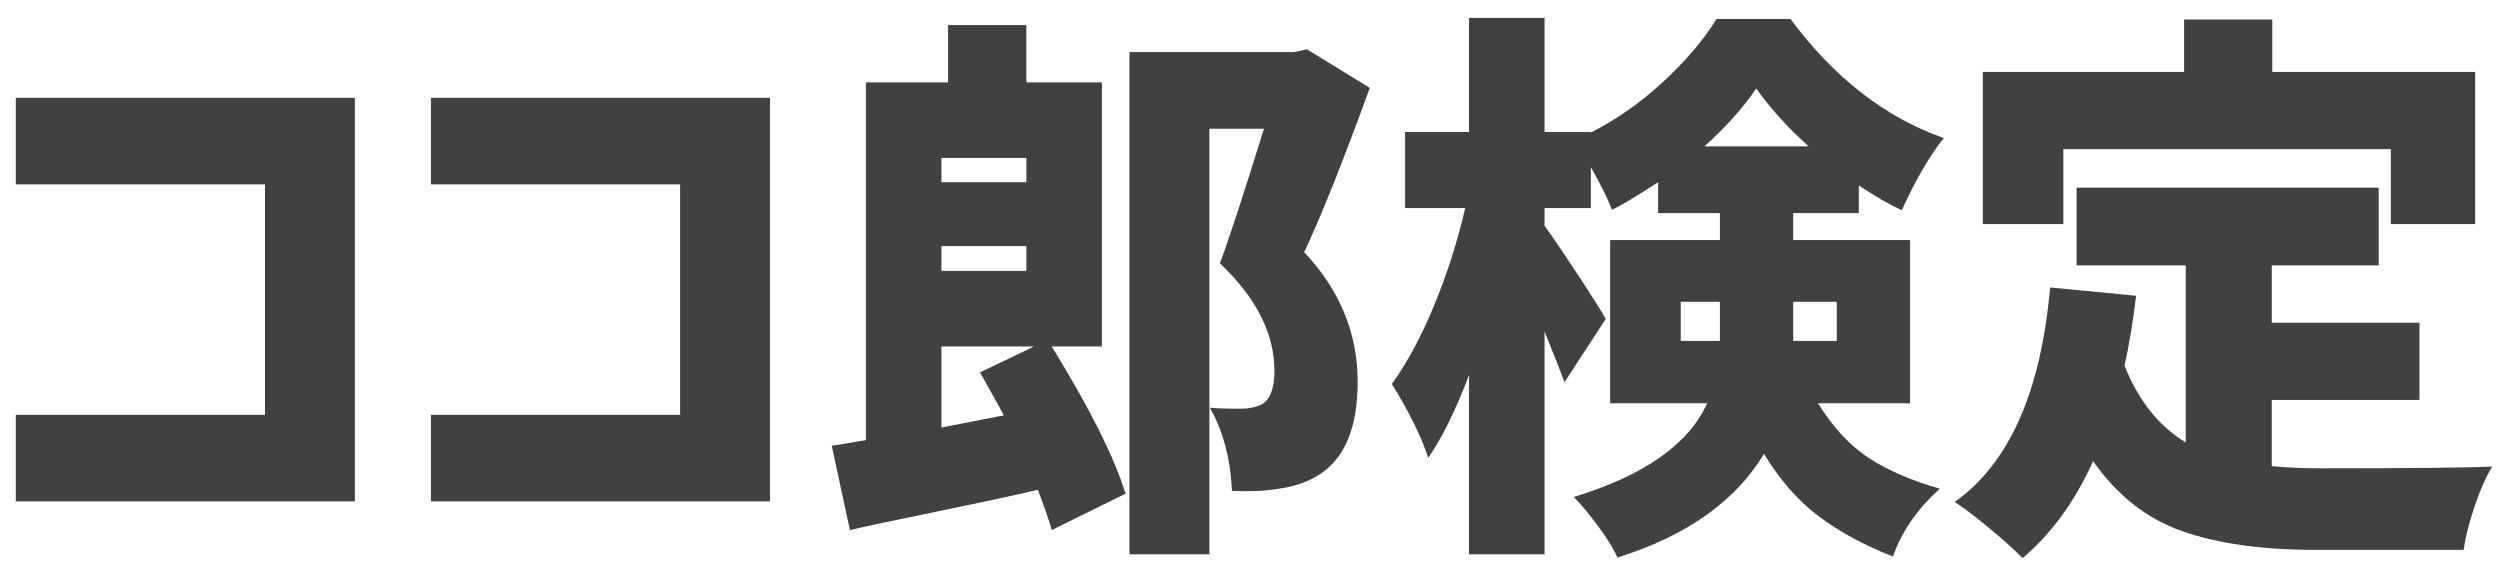
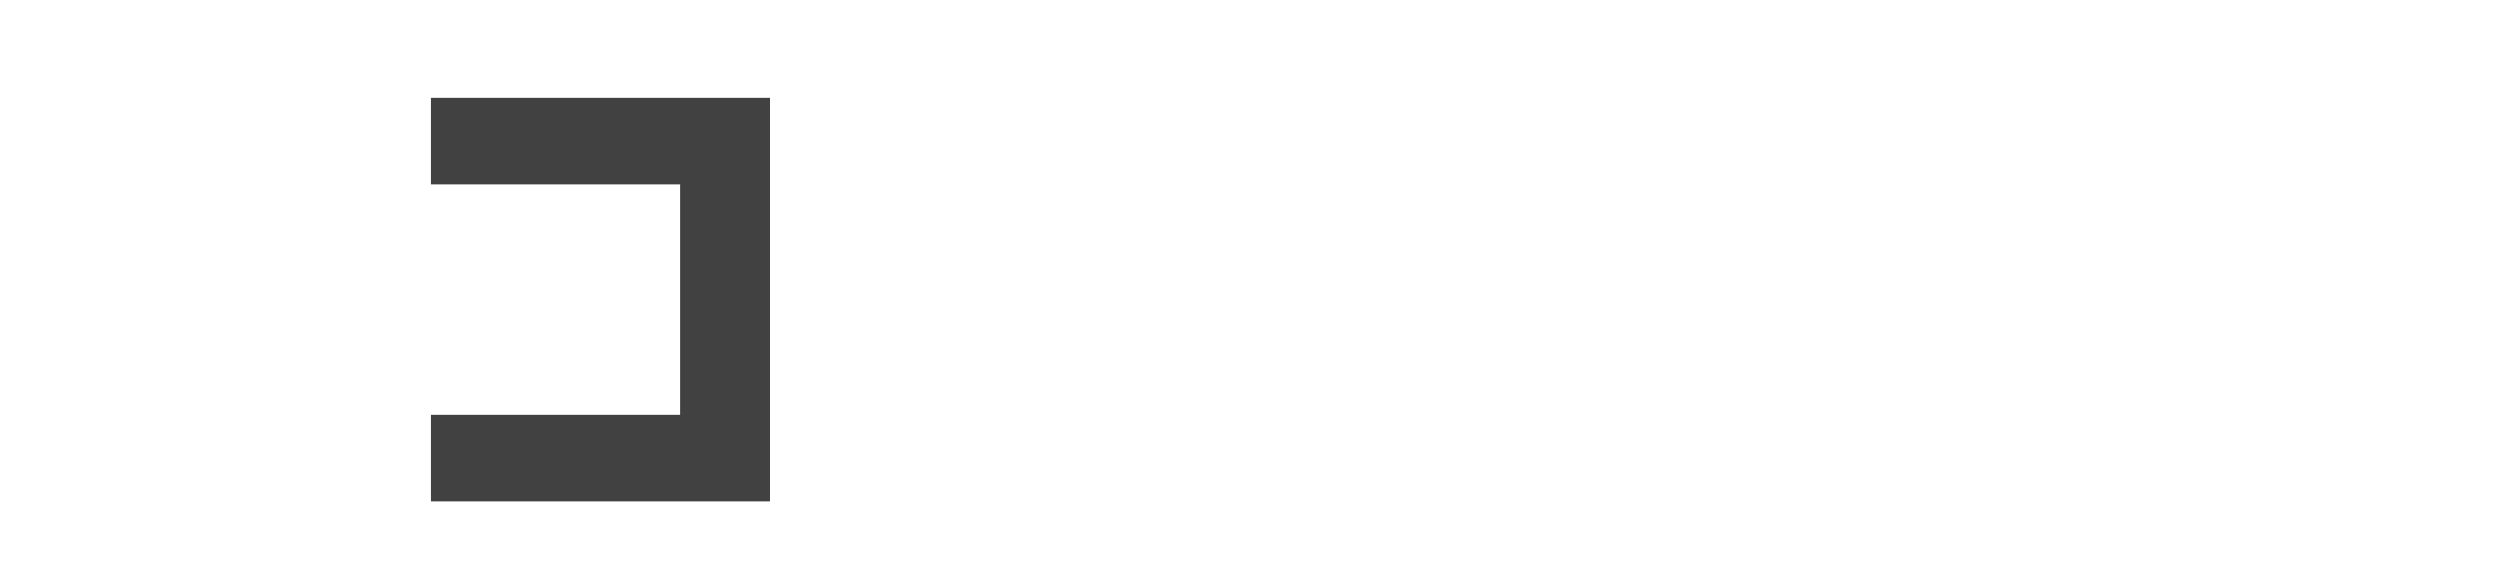
<svg xmlns="http://www.w3.org/2000/svg" width="583.216px" height="135px" viewBox="0 0 583.216 135" x="0px" y="0px" enable-background="new 0 0 583.216 135" xml:space="preserve">
-   <path fill="#414141" d="M3.688,43.014V22.822h79.096v94.144H3.688V96.773H61.82V43.014H3.688z" />
  <path fill="#414141" d="M100.532,43.014V22.822h79.096v94.144h-79.096V96.773h58.132V43.014H100.532z" />
-   <path fill="#414141" d="M257.051,80.826h-11.704c8.83,14.32,14.576,25.767,17.234,34.339l-17.234,8.488  c-0.257-1.202-1.33-4.331-3.215-9.389c-5.488,1.286-13.247,2.958-23.278,5.016c-10.032,2.058-16.893,3.515-20.578,4.373  l-4.244-19.678c0.257,0,1.351-0.17,3.28-0.514c1.929-0.342,3.493-0.599,4.694-0.772V19.221h19.163V5.845h18.263v13.375h17.62V80.826  z M239.432,36.841h-19.806V42.5h19.806V36.841z M219.625,57.418v5.788h19.806v-5.788H219.625z M219.625,99.731l14.533-2.829  c-0.257-0.599-2.102-3.943-5.53-10.032l12.604-6.045h-21.607V99.731z M304.895,11.504l14.662,9.002  c-6.173,16.977-11.275,29.753-15.305,38.326c8.315,8.832,12.475,18.906,12.475,30.224c0,10.375-2.829,17.491-8.488,21.35  c-2.745,1.887-6.045,3.087-9.903,3.601c-2.916,0.515-6.56,0.688-10.932,0.515c-0.344-7.459-2.058-13.932-5.145-19.42  c1.885,0.173,4.158,0.257,6.816,0.257c2.142,0,3.9-0.342,5.273-1.029c1.972-1.113,2.958-3.73,2.958-7.846  c0-8.659-4.244-17.019-12.732-25.079c1.885-4.887,5.315-15.347,10.289-31.381h-12.732v99.288h-18.649V12.147h38.455L304.895,11.504z  " />
-   <path fill="#414141" d="M445.596,94.073h-21.479c3.515,5.659,7.48,9.925,11.897,12.797c4.415,2.874,9.923,5.253,16.526,7.138  c-5.317,4.801-8.96,10.074-10.932,15.819c-6.603-2.572-12.327-5.659-17.169-9.26c-4.845-3.601-9.154-8.488-12.925-14.662  c-6.688,11.061-18.092,19.119-34.211,24.179c-0.771-1.887-2.25-4.309-4.437-7.267s-4.096-5.253-5.723-6.881  c16.376-4.972,26.751-12.26,31.124-21.864h-22.636V56.004h25.594v-6.302H386.82V42.5c-5.401,3.517-9.002,5.659-10.803,6.431  c-0.858-2.399-2.488-5.701-4.887-9.903v9.518h-10.803v4.115c1.627,2.231,4.18,5.98,7.652,11.253  c3.473,5.273,5.679,8.768,6.624,10.482l-9.646,14.791c-0.514-1.543-2.058-5.486-4.63-11.833v51.959h-17.62V87.514  c-3.173,8.317-6.346,14.748-9.518,19.292c-1.543-4.801-4.373-10.546-8.488-17.234c3.601-4.972,6.923-11.167,9.967-18.584  c3.042-7.415,5.422-14.896,7.138-22.442h-14.019V30.796h14.919V4.173h17.62v26.623h10.803v0.128c5.916-3,11.511-6.923,16.784-11.768  c5.273-4.843,9.453-9.752,12.54-14.726h17.234c10.202,13.719,22.121,22.979,35.754,27.78c-3.431,4.373-6.688,9.99-9.774,16.848  c-2.659-1.2-6.003-3.129-10.032-5.788v6.431h-15.305v6.302h27.266V94.073z M392.094,79.54h9.131v-2.958v-6.173h-9.131V79.54z   M397.624,34.14h24.308c-4.887-4.373-8.961-8.874-12.218-13.504C406.541,25.266,402.511,29.767,397.624,34.14z M428.491,70.408  h-10.16v6.688v2.443h10.16V70.408z" />
-   <path fill="#414141" d="M529.965,93.301v15.434c3.344,0.344,7.158,0.515,11.446,0.515c19.806,0,33.138-0.129,39.998-0.386  c-1.373,2.145-2.723,5.167-4.051,9.067c-1.33,3.9-2.208,7.351-2.636,10.353h-34.339c-12.604,0-23.043-1.459-31.317-4.373  c-8.275-2.916-15.198-8.36-20.771-16.334c-4.202,9.345-9.69,16.891-16.462,22.636c-1.63-1.716-4.116-3.967-7.459-6.752  c-3.344-2.787-6.131-4.909-8.36-6.366c12.688-9.003,20.105-25.678,22.25-50.03l20.063,1.929c-0.687,5.832-1.587,11.275-2.701,16.333  c3.257,8.146,8.016,14.105,14.276,17.877V61.92h-25.465V43.786h70.479V61.92h-24.951v13.375h34.468v18.005H529.965z M481.35,34.783  v17.491h-18.777V16.777h46.943V4.559h20.578v12.218h47.329v35.497h-19.678V34.783H481.35z" />
</svg>